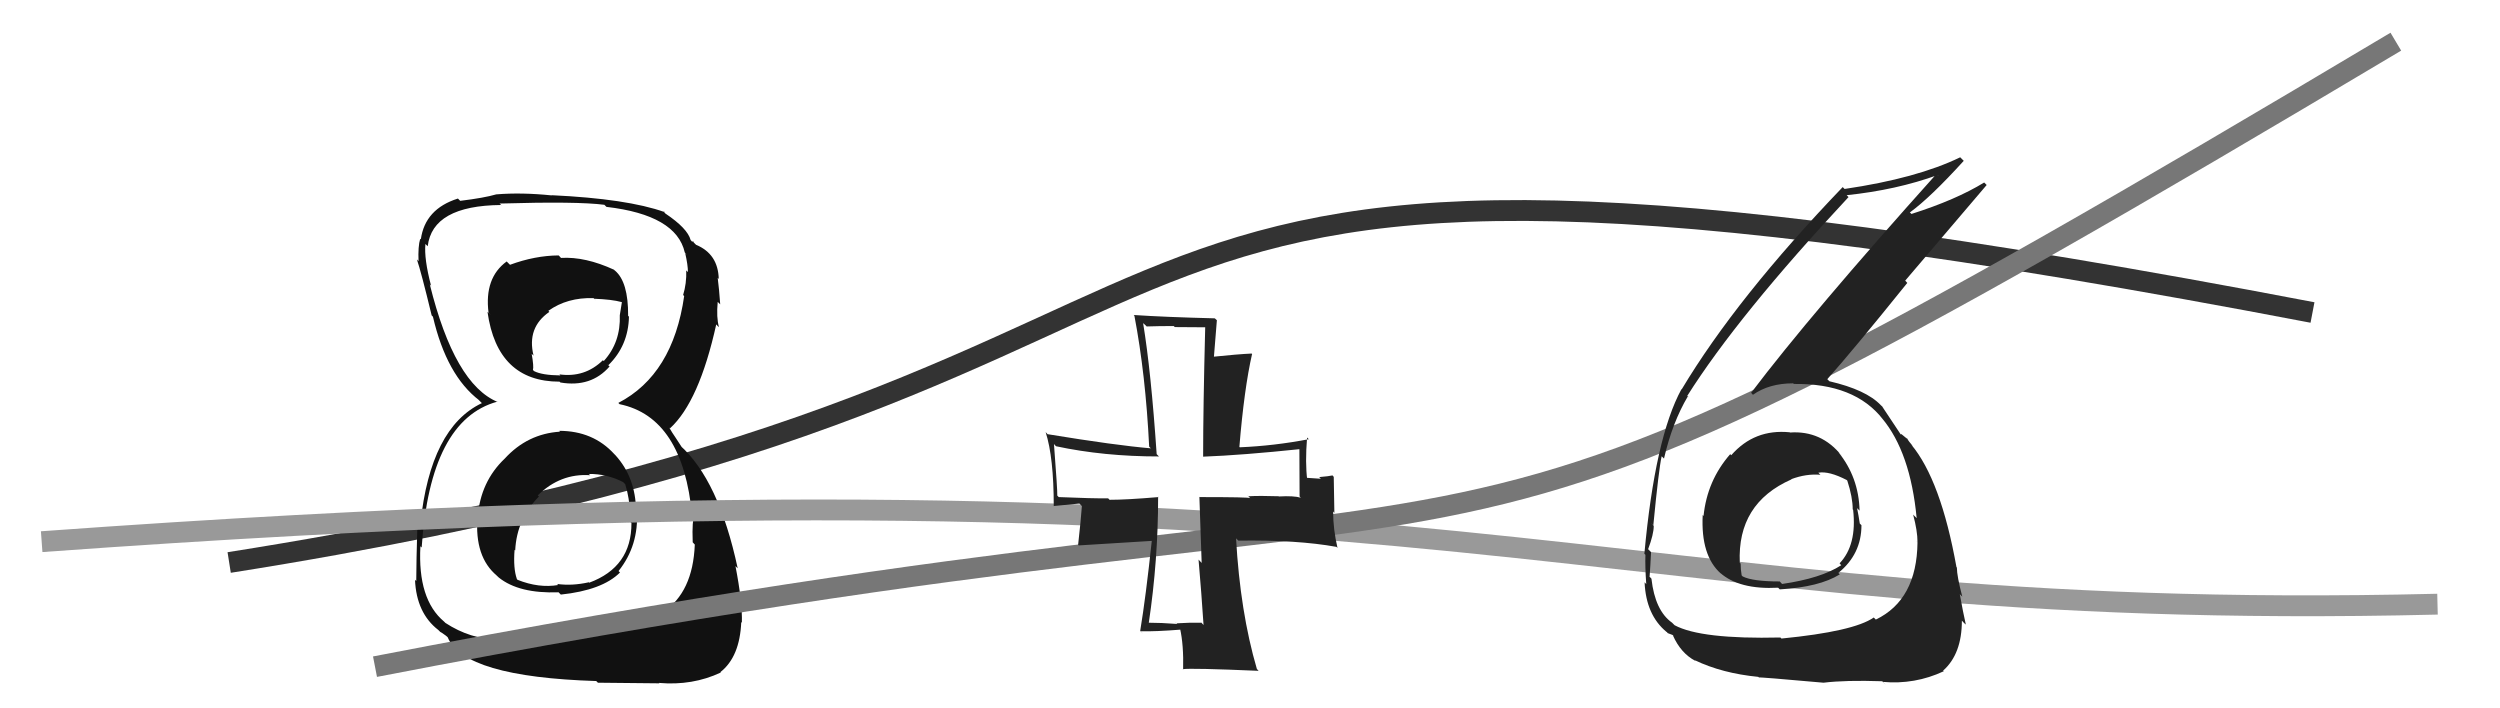
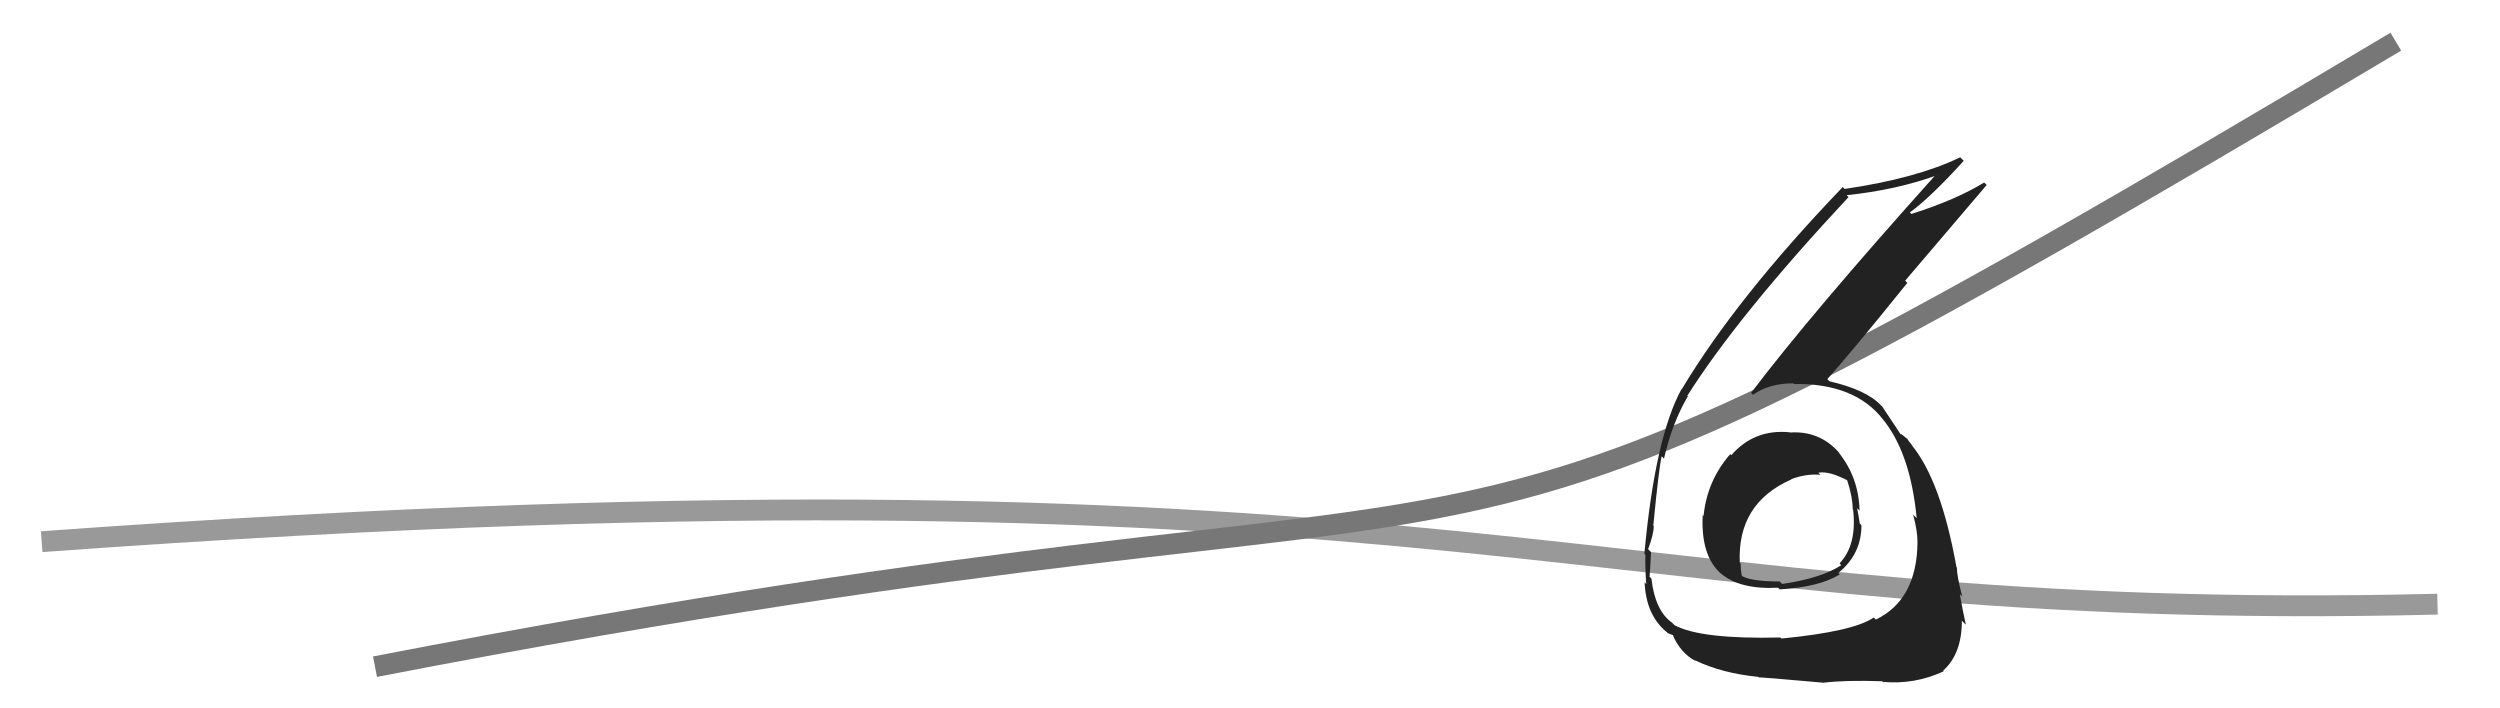
<svg xmlns="http://www.w3.org/2000/svg" width="120" height="34" viewBox="0,0,120,34">
-   <path d="M11 27 C68 18,43 2,111 15" stroke="#333" fill="none" />
-   <path fill="#111" d="M26.98 20.82L26.98 20.82L26.88 20.72Q25.32 20.82 24.23 22.01L24.20 21.98L24.23 22.01Q23.06 23.12 22.93 24.82L22.94 24.84L22.92 24.82Q22.77 26.74 23.86 27.64L23.74 27.53L23.94 27.72Q24.91 28.50 26.81 28.43L26.76 28.38L26.92 28.54Q28.91 28.33 29.76 27.48L29.81 27.53L29.69 27.41Q30.67 26.18 30.57 24.54L30.52 24.49L30.53 24.51Q30.51 22.92 29.54 21.85L29.41 21.72L29.49 21.80Q28.47 20.68 26.84 20.68ZM26.87 12.32L26.85 12.29L26.81 12.26Q25.67 12.27 24.48 12.71L24.36 12.59L24.32 12.55Q23.24 13.34 23.45 15.01L23.56 15.12L23.40 14.97Q23.87 18.32 26.86 18.32L26.95 18.41L26.90 18.36Q28.37 18.61 29.26 17.59L29.11 17.45L29.20 17.53Q30.16 16.59 30.19 15.20L30.15 15.16L30.15 15.15Q30.16 13.53 29.52 12.99L29.48 12.96L29.48 12.95Q28.09 12.31 26.93 12.38ZM26.68 30.71L26.65 30.69L23.83 30.58L23.95 30.71Q22.57 30.68 21.38 29.90L21.44 29.96L21.32 29.84Q20.04 28.77 20.18 26.22L20.33 26.37L20.24 26.28Q20.65 20.16 23.87 19.28L23.86 19.27L23.90 19.30Q21.82 18.45 20.63 13.65L20.75 13.78L20.69 13.71Q20.35 12.42 20.42 11.71L20.53 11.82L20.53 11.82Q20.76 9.87 24.05 9.84L24.11 9.89L23.98 9.77Q27.71 9.66 29.01 9.83L28.99 9.81L29.11 9.93Q32.46 10.32 32.87 12.12L32.99 12.25L32.89 12.15Q33.02 12.72 33.02 13.06L33.08 13.12L32.94 12.98Q32.96 13.61 32.79 14.16L32.94 14.31L32.84 14.21Q32.30 17.98 29.68 19.34L29.59 19.25L29.74 19.40Q32.78 20.03 33.22 24.75L33.19 24.72L33.34 24.86Q33.21 24.88 33.25 26.03L33.36 26.15L33.35 26.14Q33.26 28.43 31.83 29.38L31.91 29.45L31.86 29.40Q30.65 30.20 26.57 30.61ZM28.67 32.74L28.70 32.77L31.65 32.80L31.63 32.78Q33.24 32.92 34.60 32.28L34.60 32.28L34.58 32.26Q35.51 31.53 35.58 29.86L35.72 30.00L35.61 29.89Q35.64 28.90 35.30 27.16L35.29 27.16L35.41 27.28Q34.50 23.03 32.63 21.37L32.73 21.47L32.41 20.98L32.27 20.77L32.12 20.52L32.16 20.56Q33.56 19.28 34.38 15.57L34.45 15.65L34.51 15.70Q34.38 15.24 34.45 14.49L34.44 14.48L34.57 14.61Q34.52 13.88 34.45 13.34L34.43 13.32L34.50 13.39Q34.47 12.19 33.41 11.75L33.29 11.63L33.30 11.60L33.21 11.59L33.15 11.52Q33.00 10.96 31.94 10.25L31.90 10.21L31.85 10.12L31.90 10.18Q30.11 9.54 26.48 9.37L26.50 9.39L26.49 9.38Q25.04 9.23 23.82 9.33L23.85 9.36L23.82 9.33Q23.24 9.50 22.09 9.64L21.96 9.51L21.98 9.53Q20.40 10.03 20.20 11.49L20.02 11.31L20.17 11.46Q20.06 11.82 20.09 12.54L20.17 12.62L20.01 12.45Q20.21 13.03 20.72 15.14L20.63 15.05L20.78 15.20Q21.44 18.03 23.01 19.22L22.89 19.11L23.08 19.30L23.13 19.35Q20.66 20.52 20.18 25.14L20.18 25.13L20.04 24.99Q19.98 27.07 19.98 27.89L20.00 27.91L19.92 27.83Q19.99 29.43 21.04 30.24L21.03 30.23L21.13 30.33Q21.17 30.34 21.40 30.51L21.48 30.58L21.49 30.59Q22.27 32.49 28.62 32.69ZM28.41 22.90L28.33 22.81L28.26 22.75Q29.14 22.74 29.93 23.15L29.89 23.12L30.01 23.24Q30.24 24.01 30.20 24.48L30.26 24.54L30.29 24.57Q30.22 24.74 30.22 25.01L30.32 25.12L30.31 25.10Q30.32 27.22 28.28 27.97L28.23 27.91L28.26 27.95Q27.46 28.13 26.74 28.03L26.88 28.17L26.80 28.08Q25.86 28.24 24.84 27.83L24.79 27.77L24.81 27.79Q24.63 27.28 24.70 26.39L24.74 26.43L24.73 26.42Q24.80 24.92 25.87 23.83L25.80 23.77L25.81 23.78Q26.90 22.71 28.33 22.81ZM28.56 14.38L28.61 14.42L28.52 14.34Q29.37 14.37 29.84 14.50L29.85 14.51L29.75 15.13L29.75 15.12Q29.80 16.43 28.98 17.33L28.99 17.34L28.94 17.29Q28.07 18.14 26.85 17.97L26.99 18.11L26.90 18.02Q26.01 18.01 25.63 17.81L25.55 17.72L25.58 17.76Q25.63 17.60 25.52 16.98L25.58 17.04L25.61 17.07Q25.28 15.72 26.37 14.97L26.30 14.90L26.32 14.92Q27.23 14.27 28.49 14.31Z" />
  <path d="M2 26 C71 21,76 30,117 29" stroke="#999" fill="none" />
  <path d="M18 32 C80 20,63 33,115 2" stroke="#777" fill="none" />
-   <path fill="#222" d="M57.64 29.86L57.66 29.89L57.67 29.89Q57.08 29.88 56.47 29.92L56.38 29.83L56.51 29.95Q55.73 29.89 55.11 29.89L55.17 29.95L55.14 29.91Q55.59 26.90 55.59 23.84L55.66 23.91L55.61 23.86Q54.08 23.99 53.26 23.99L53.18 23.91L53.19 23.92Q52.46 23.93 50.82 23.86L50.77 23.81L50.75 23.79Q50.76 23.52 50.59 21.31L50.63 21.36L50.69 21.42Q52.98 21.91 55.63 21.91L55.62 21.90L55.52 21.80Q55.25 17.82 54.87 15.51L54.95 15.58L55.04 15.67Q55.62 15.65 56.34 15.65L56.39 15.70L57.86 15.71L57.85 15.70Q57.75 19.61 57.75 21.92L57.65 21.82L57.75 21.92Q59.62 21.85 62.48 21.55L62.44 21.51L62.37 21.44Q62.38 22.74 62.38 23.83L62.39 23.84L62.44 23.89Q62.10 23.79 61.39 23.83L61.43 23.87L61.38 23.82Q60.47 23.79 59.93 23.82L59.87 23.77L60.01 23.91Q59.96 23.86 57.58 23.86L57.57 23.84L57.68 27.02L57.53 26.86Q57.67 28.47 57.77 30.00ZM62.82 21.08L62.84 21.10L62.83 21.08Q61.17 21.40 59.51 21.47L59.43 21.39L59.49 21.45Q59.72 18.66 60.10 16.99L60.12 17.02L60.08 16.97Q59.42 17.00 58.16 17.13L58.26 17.23L58.41 15.37L58.31 15.28Q55.91 15.22 54.42 15.12L54.46 15.17L54.45 15.15Q54.99 17.97 55.16 21.44L55.21 21.49L55.24 21.52Q53.57 21.38 50.28 20.84L50.31 20.87L50.19 20.74Q50.58 21.95 50.58 24.30L50.57 24.29L51.81 24.17L51.93 24.29Q51.89 24.89 51.75 26.15L51.78 26.18L55.33 25.96L55.29 25.92Q55.00 28.65 54.73 30.28L54.87 30.42L54.74 30.30Q55.45 30.32 56.70 30.22L56.76 30.28L56.64 30.16Q56.82 30.95 56.79 32.14L56.68 32.03L56.77 32.12Q57.18 32.06 60.41 32.20L60.46 32.25L60.33 32.11Q59.53 29.38 59.33 25.84L59.33 25.84L59.44 25.95Q62.28 25.91 64.15 26.25L64.28 26.38L64.20 26.30Q63.99 25.40 63.99 24.55L64.05 24.62L64.02 22.89L63.96 22.82Q63.79 22.86 63.32 22.90L63.40 22.98L62.64 22.93L62.75 23.05Q62.64 22.22 62.74 21.00Z" />
  <path fill="#222" d="M85.93 20.77L85.87 20.71L85.91 20.75Q84.21 20.58 83.10 21.85L83.02 21.77L83.05 21.80Q81.94 23.07 81.77 24.77L81.79 24.79L81.73 24.72Q81.63 26.67 82.60 27.53L82.57 27.51L82.56 27.49Q83.48 28.31 85.35 28.21L85.51 28.37L85.43 28.29Q87.33 28.18 88.31 27.57L88.25 27.51L88.24 27.50Q89.35 26.60 89.35 25.21L89.22 25.08L89.27 25.13Q89.21 24.73 89.14 24.39L89.23 24.48L89.26 24.51Q89.22 22.91 88.24 21.70L88.38 21.84L88.39 21.86Q87.42 20.66 85.93 20.76ZM85.39 30.53L85.36 30.50L85.46 30.60Q81.64 30.69 80.38 30.01L80.31 29.94L80.26 29.89Q79.44 29.31 79.27 27.78L79.24 27.74L79.18 27.69Q79.22 27.15 79.25 26.50L79.12 26.37L79.11 26.36Q79.38 25.64 79.38 25.24L79.25 25.10L79.36 25.21Q79.62 22.52 79.76 21.90L79.88 22.02L79.87 22.02Q80.27 20.28 81.02 19.02L81.08 19.09L80.99 19.00Q83.43 15.14 88.73 9.46L88.64 9.37L88.63 9.37Q91.03 9.12 93.01 8.40L93.07 8.46L92.95 8.35Q86.91 15.08 84.05 18.86L84.08 18.88L84.14 18.95Q84.92 18.40 86.07 18.40L86.04 18.36L86.10 18.43Q89.03 18.39 90.38 20.13L90.37 20.12L90.34 20.08Q91.70 21.71 92.00 24.87L91.96 24.83L91.83 24.70Q92.04 25.48 92.04 26.02L91.99 25.98L92.04 26.03Q92.01 28.79 90.04 29.74L90.02 29.72L89.94 29.64Q88.98 30.31 85.51 30.65ZM87.54 32.78L87.52 32.76L87.53 32.77Q88.59 32.64 90.35 32.70L90.52 32.87L90.37 32.73Q91.91 32.87 93.30 32.22L93.34 32.26L93.27 32.19Q94.17 31.39 94.17 29.79L94.28 29.91L94.36 29.98Q94.23 29.41 94.07 28.52L94.06 28.51L94.19 28.64Q93.93 27.65 93.93 27.24L93.88 27.19L93.91 27.22Q93.16 23.04 91.74 21.34L91.68 21.28L91.83 21.43Q91.63 21.20 91.50 21.00L91.60 21.11L91.26 20.83L91.25 20.86L91.22 20.83Q90.90 20.36 90.35 19.52L90.42 19.58L90.28 19.45Q89.58 18.71 87.81 18.30L87.82 18.31L87.71 18.20Q88.90 16.87 91.55 13.58L91.45 13.47L95.36 8.88L95.24 8.76Q93.89 9.59 91.75 10.27L91.69 10.21L91.67 10.20Q92.66 9.48 94.26 7.72L94.07 7.53L94.09 7.55Q92.01 8.56 88.54 9.07L88.56 9.09L88.45 8.98Q83.37 14.27 80.72 18.69L80.89 18.86L80.71 18.68Q79.44 21.01 78.93 26.58L79.01 26.66L78.98 26.63Q78.96 27.19 79.02 28.04L78.98 27.99L78.94 27.95Q79.01 29.52 79.99 30.33L80.01 30.34L80.05 30.39Q80.35 30.49 80.32 30.52L80.27 30.47L80.30 30.50Q80.68 31.36 81.39 31.73L81.27 31.61L81.35 31.69Q82.66 32.32 84.40 32.49L84.47 32.56L84.43 32.52Q84.40 32.49 87.53 32.77ZM87.26 22.67L87.34 22.76L87.28 22.69Q87.79 22.60 88.64 23.04L88.75 23.15L88.67 23.07Q88.93 23.87 88.93 24.45L89.06 24.58L88.95 24.47Q89.14 26.16 88.30 27.04L88.35 27.10L88.38 27.13Q87.41 27.76 85.54 28.03L85.40 27.88L85.43 27.91Q84.13 27.91 83.65 27.67L83.62 27.64L83.60 27.62Q83.55 27.33 83.55 27.05L83.47 26.98L83.51 27.01Q83.38 24.16 85.99 23.01L86.02 23.03L85.98 23.00Q86.70 22.73 87.38 22.79Z" />
</svg>